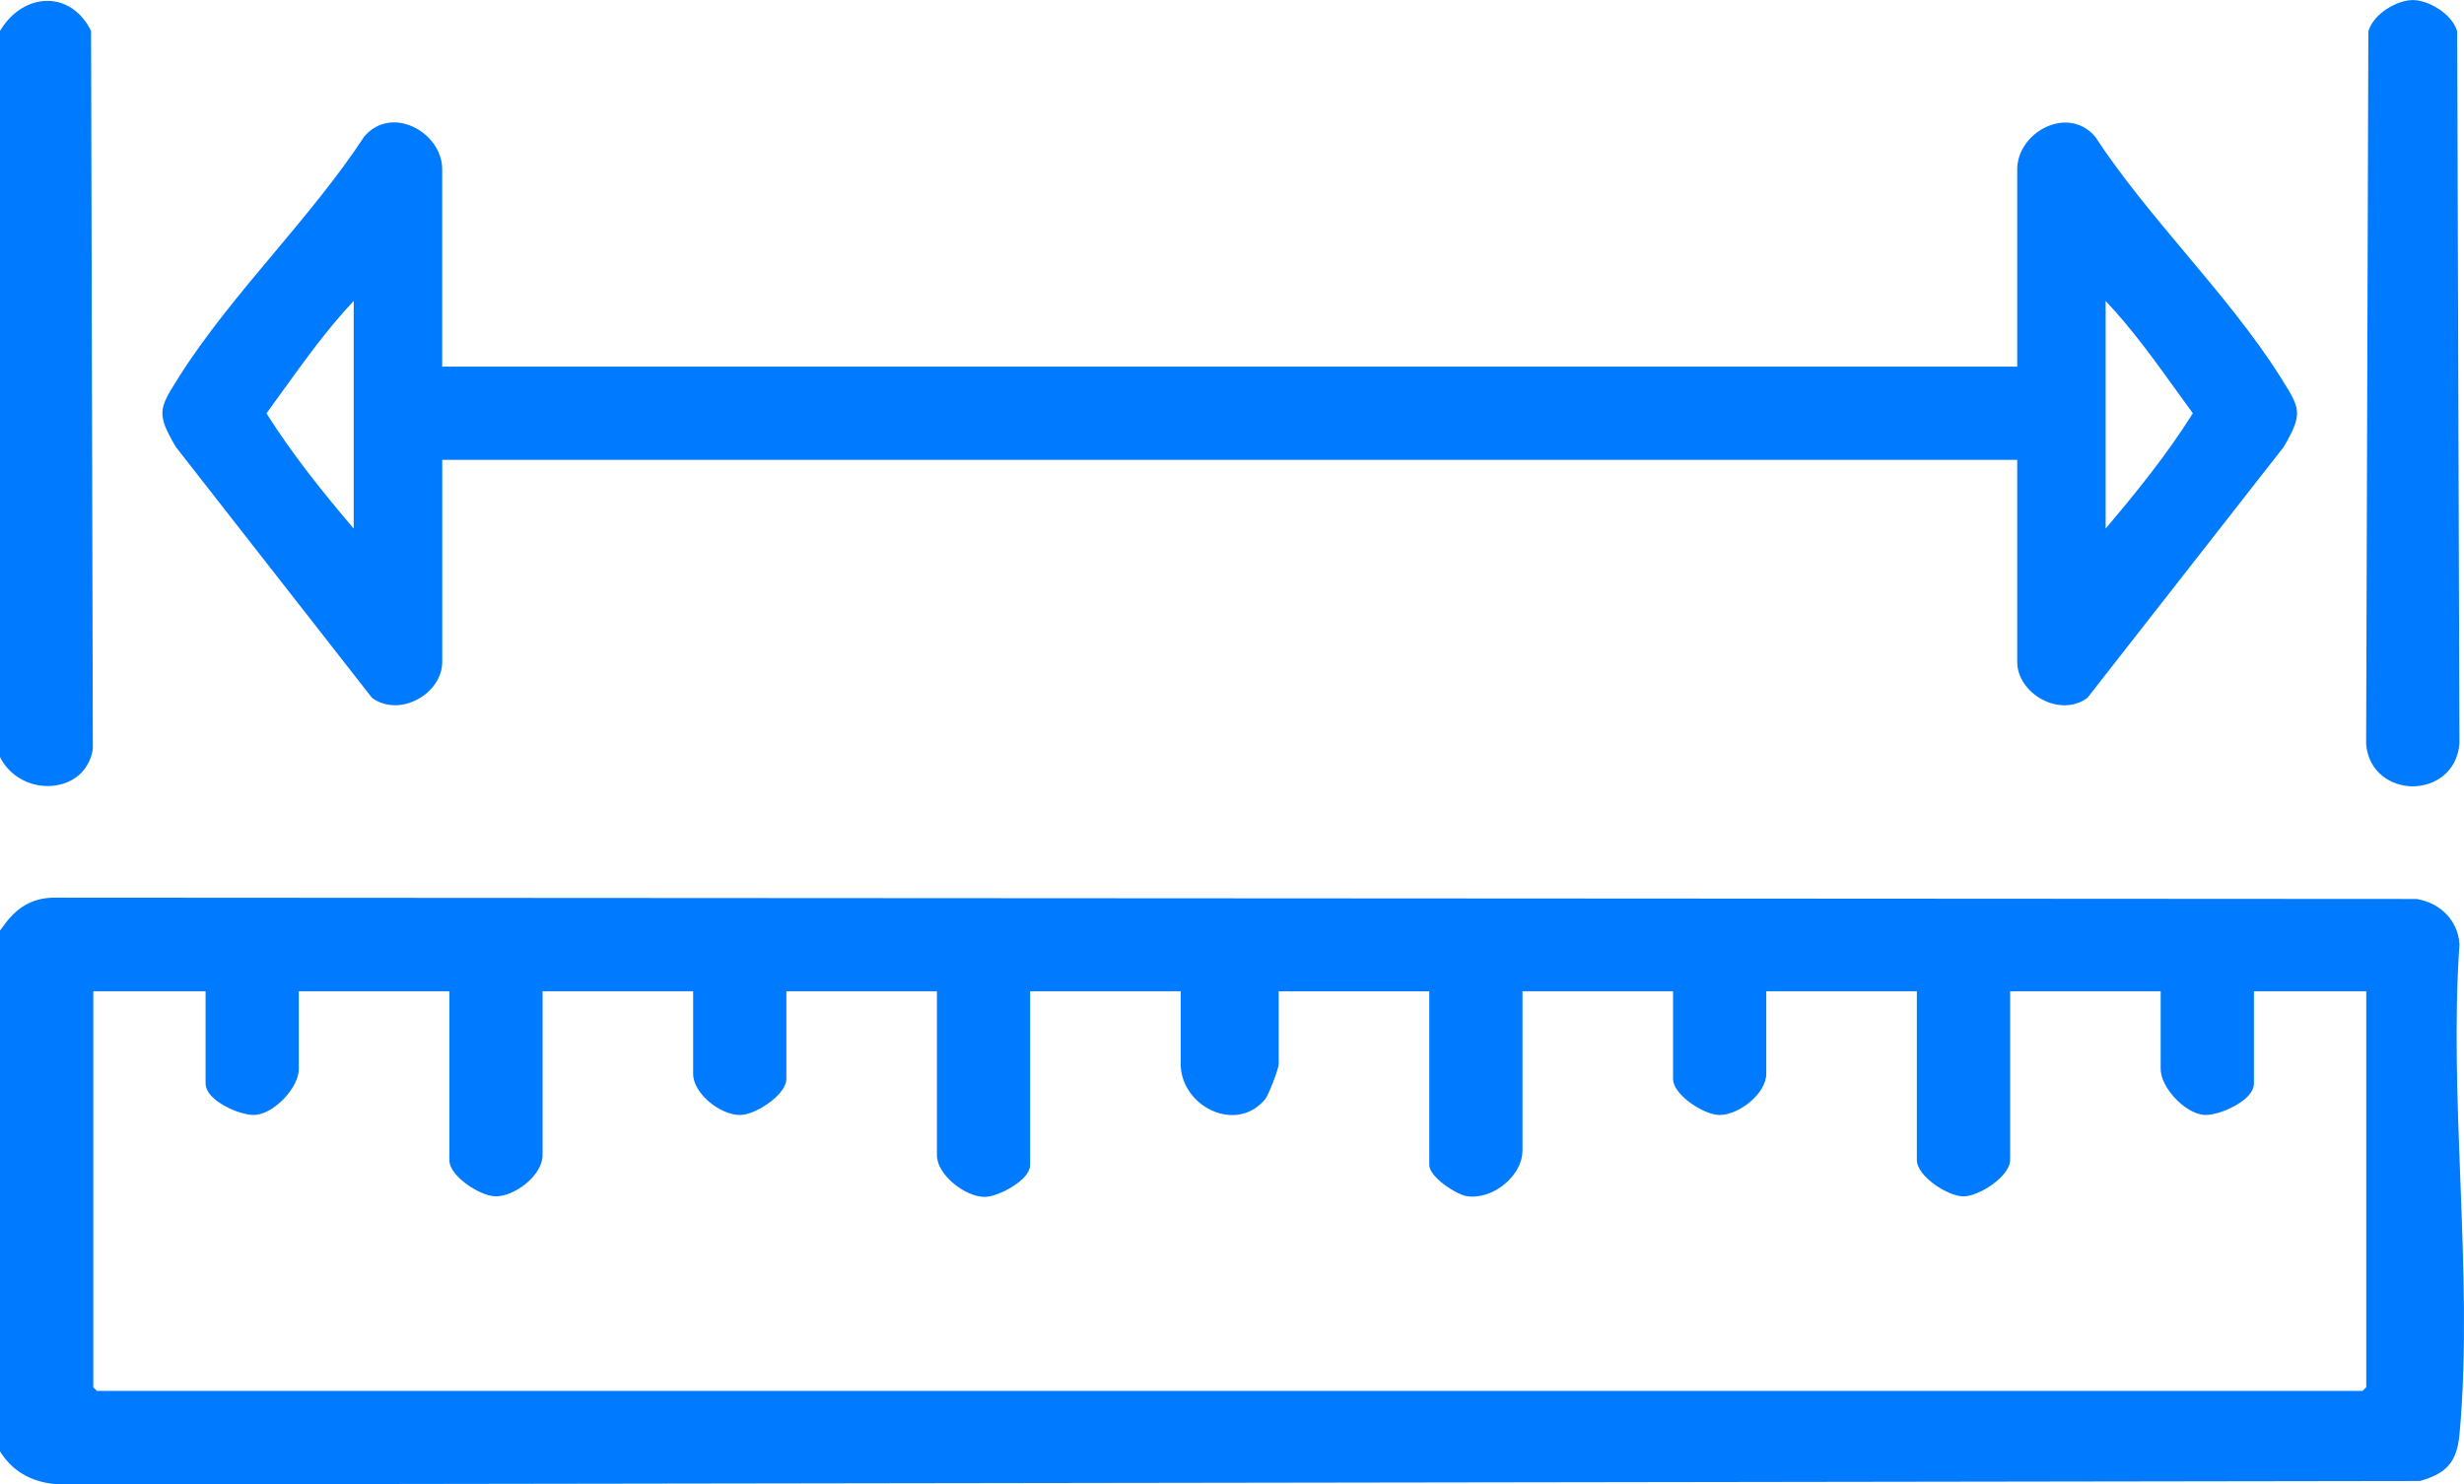
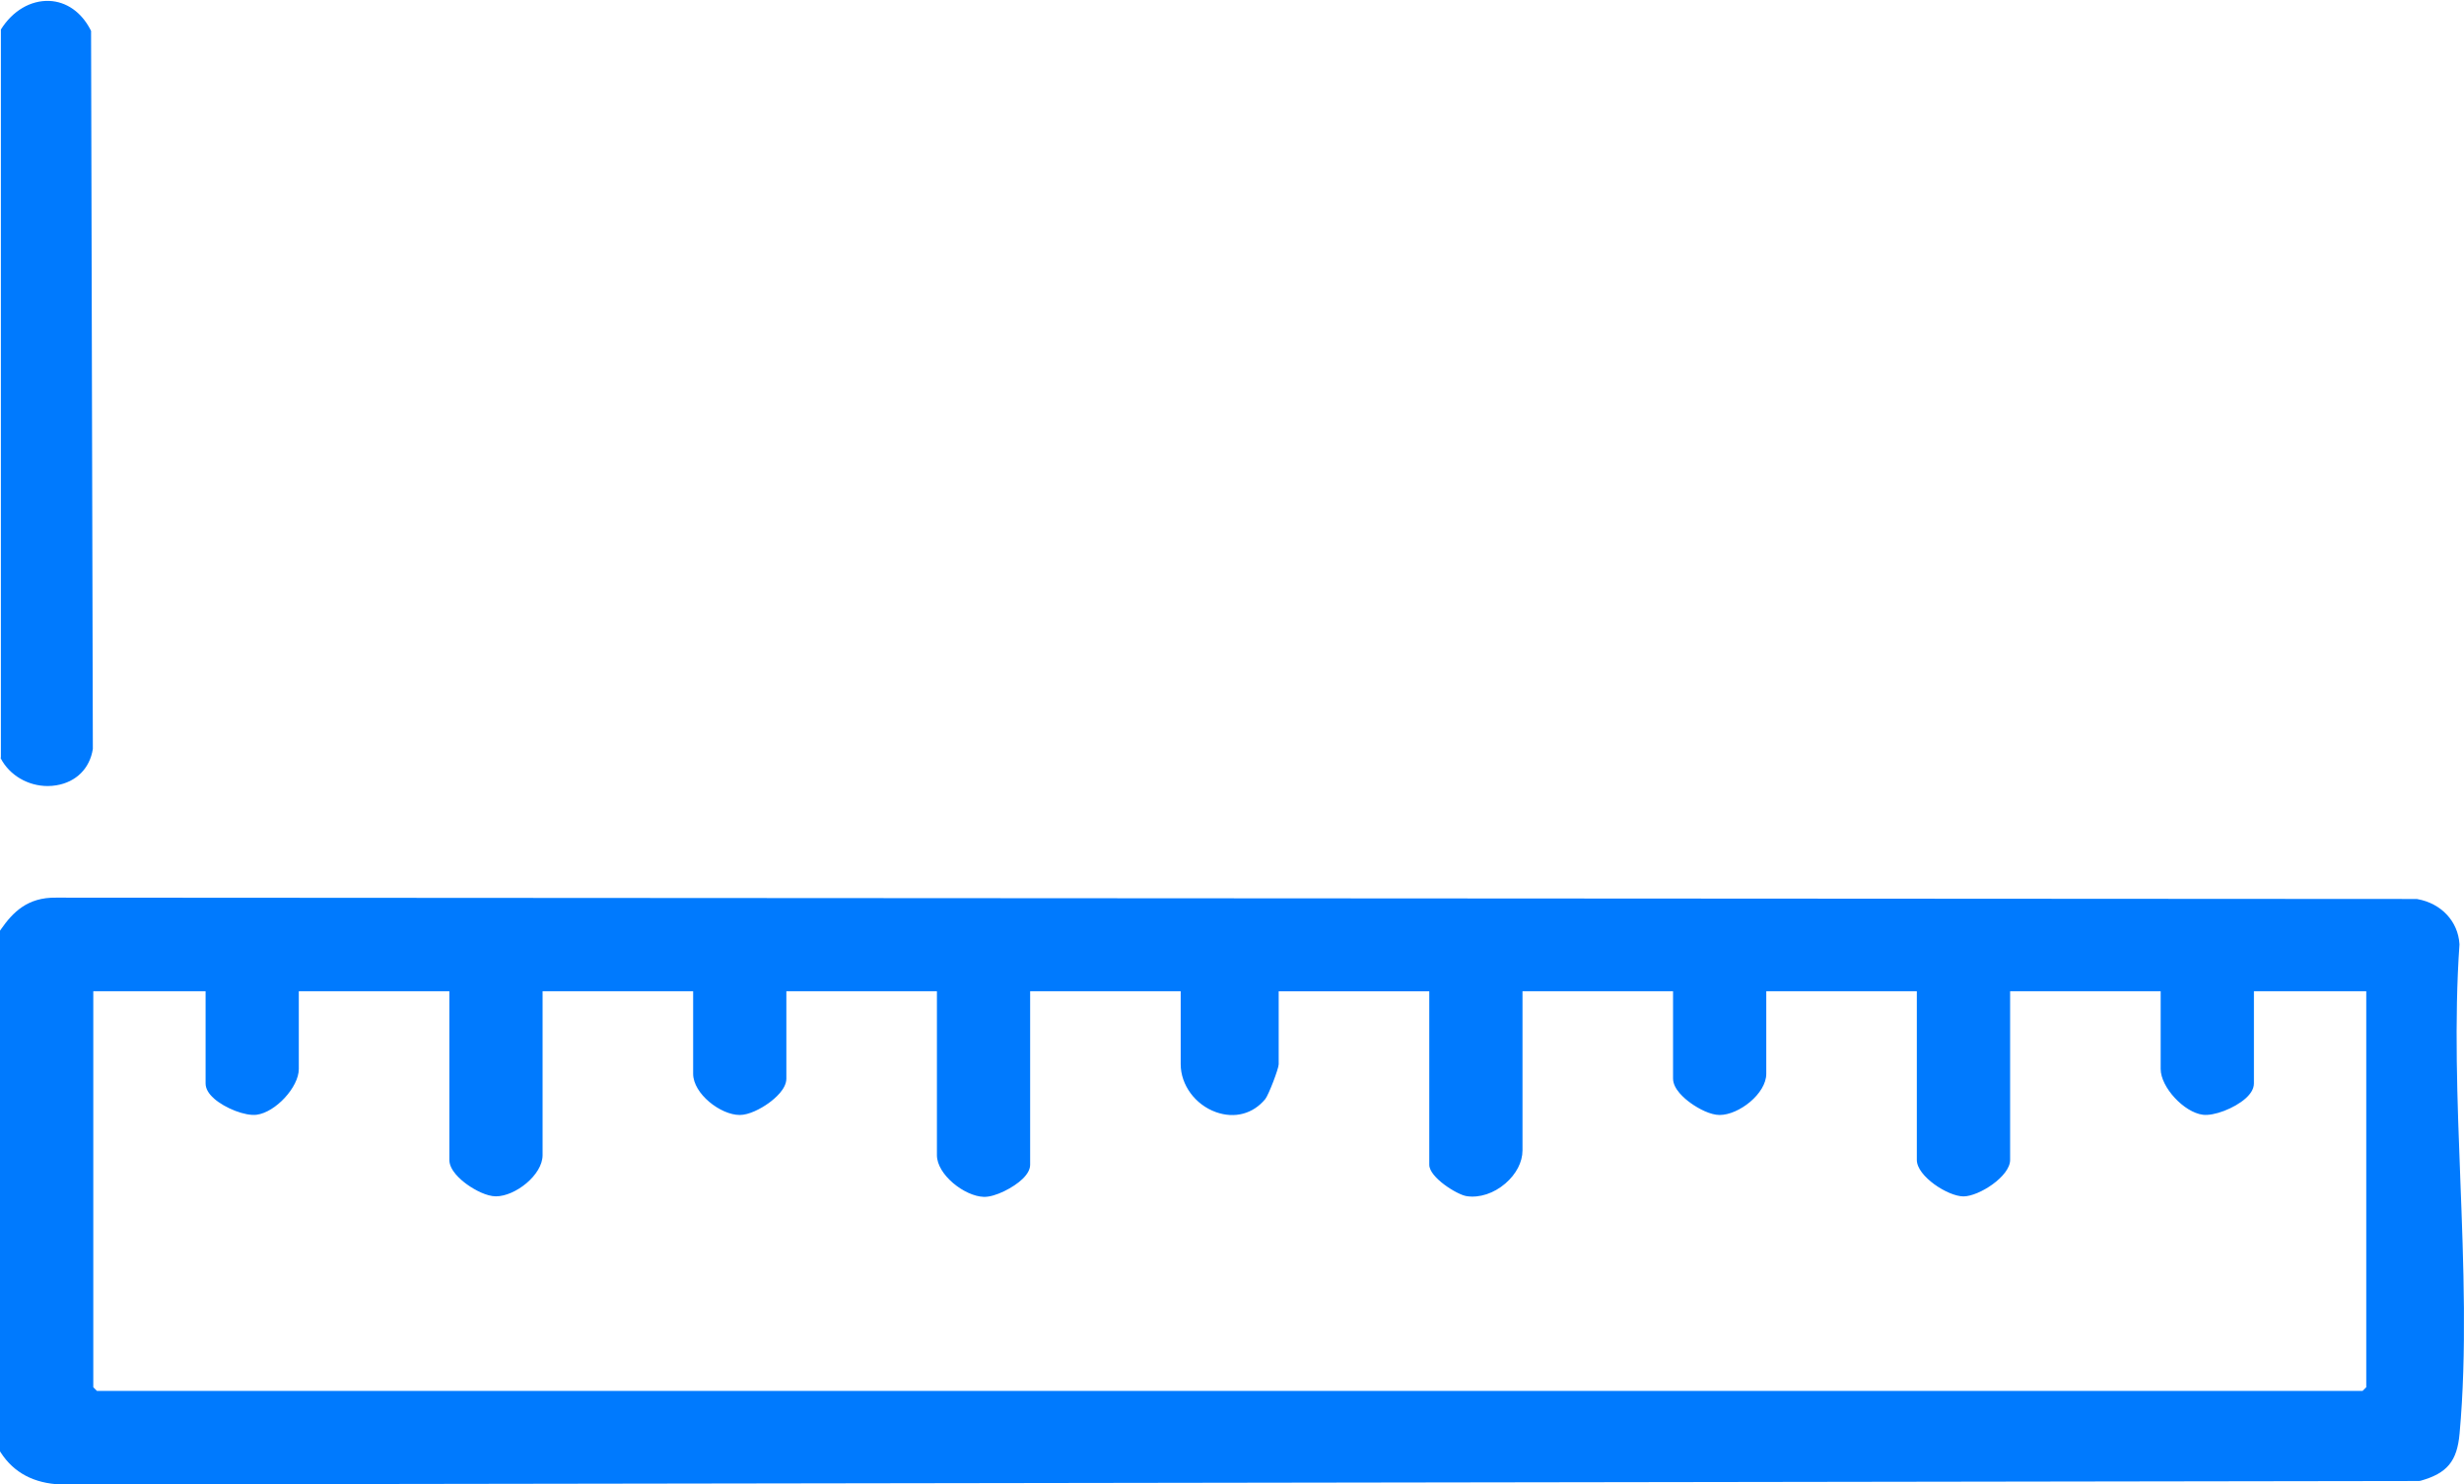
<svg xmlns="http://www.w3.org/2000/svg" fill="none" viewBox="0 0 78 47" height="47" width="78">
  <path fill="#007AFE" d="M77.883 37.334C77.788 34.857 77.69 32.294 77.856 29.916V29.893C77.815 29.176 77.28 28.602 76.526 28.468L76.509 28.464L1.776 28.422C0.868 28.407 0.404 28.889 0.034 29.419L0 29.468V45.952L0.03 46C0.44 46.63 1.073 46.968 1.924 47.002L76.577 46.892L76.628 46.884C77.47 46.645 77.781 46.267 77.86 45.39C78.093 42.824 77.987 40.034 77.883 37.334ZM6.773 34.781C7.128 35.094 7.768 35.341 8.123 35.296C8.721 35.22 9.459 34.422 9.459 33.847V31.385H14.225V36.727C14.225 37.051 14.578 37.355 14.788 37.505C15.04 37.685 15.411 37.879 15.699 37.879C16.31 37.879 17.176 37.203 17.176 36.575V31.385H21.942V33.999C21.942 34.629 22.808 35.303 23.418 35.303C23.706 35.303 24.078 35.11 24.33 34.929C24.54 34.777 24.893 34.476 24.893 34.151V31.385H29.659V36.575C29.659 37.192 30.531 37.877 31.145 37.896C31.501 37.906 32.089 37.602 32.375 37.323C32.53 37.171 32.61 37.021 32.61 36.879V31.385H37.376V33.695C37.376 34.352 37.835 34.977 38.49 35.212C39.084 35.425 39.667 35.269 40.054 34.798C40.156 34.673 40.478 33.838 40.478 33.697V31.387H45.245V36.881C45.245 37.279 46.124 37.828 46.427 37.873C46.831 37.936 47.29 37.786 47.655 37.471C47.998 37.175 48.196 36.793 48.196 36.425V31.385H52.962V34.151C52.962 34.476 53.314 34.779 53.525 34.929C53.777 35.11 54.148 35.303 54.436 35.303C55.047 35.303 55.913 34.627 55.913 33.999V31.385H60.679V36.727C60.679 37.245 61.666 37.881 62.155 37.881C62.644 37.881 63.632 37.247 63.632 36.727V31.385H68.398V33.847C68.398 34.422 69.135 35.22 69.734 35.296C70.085 35.341 70.729 35.094 71.083 34.781C71.261 34.624 71.35 34.464 71.35 34.303V31.385H74.906V43.923L74.79 44.039H3.068L2.953 43.923V31.385H6.508V34.303C6.508 34.464 6.597 34.626 6.775 34.781H6.773Z" />
-   <path fill="#007AFE" d="M1.51 24.888C1.601 24.888 1.692 24.88 1.783 24.865C2.411 24.762 2.843 24.331 2.939 23.713V23.698L2.883 1.025V0.98L2.862 0.938C2.576 0.383 2.1 0.051 1.56 0.029C0.968 0.006 0.396 0.344 0.028 0.934L0 0.98V23.965L0.021 24.007C0.301 24.55 0.889 24.888 1.51 24.888Z" />
-   <path fill="#007AFE" d="M11.759 22.075L11.801 22.113C12.197 22.388 12.72 22.403 13.204 22.15C13.687 21.898 13.999 21.433 13.999 20.964V14.561H63.857V20.964C63.857 21.431 64.17 21.896 64.653 22.15C64.882 22.27 65.121 22.331 65.35 22.331C65.604 22.331 65.847 22.259 66.053 22.114L66.076 22.099L72.275 14.174L72.29 14.153C72.897 13.119 72.821 12.942 72.264 12.058L72.198 11.951C71.35 10.604 70.246 9.284 69.177 8.009C68.178 6.817 67.147 5.585 66.33 4.336L66.315 4.317C65.959 3.903 65.426 3.774 64.892 3.971C64.281 4.199 63.857 4.768 63.857 5.357V11.608H13.998V5.353C13.998 4.765 13.571 4.195 12.963 3.967C12.428 3.768 11.898 3.897 11.54 4.313L11.524 4.332C10.708 5.581 9.677 6.813 8.678 8.005C7.609 9.28 6.504 10.602 5.657 11.947L5.591 12.054C5.034 12.938 4.958 13.115 5.564 14.149L11.759 22.073V22.075ZM8.435 13.088C8.613 12.847 8.788 12.602 8.964 12.357C9.66 11.393 10.374 10.399 11.197 9.529V16.737C10.23 15.6 9.25 14.381 8.435 13.088ZM66.656 16.737V9.529C67.479 10.399 68.195 11.393 68.889 12.357C69.065 12.602 69.239 12.845 69.417 13.086C68.604 14.379 67.623 15.598 66.656 16.735V16.737Z" />
-   <path fill="#007AFE" d="M76.378 24.897C77.034 24.897 77.777 24.48 77.856 23.544L77.784 1.025L77.777 0.97C77.61 0.435 76.877 0.002 76.378 0.002C75.88 0.002 75.144 0.433 74.98 0.97L74.972 0.997L74.902 23.561C74.981 24.48 75.724 24.897 76.38 24.897H76.378Z" />
+   <path fill="#007AFE" d="M1.51 24.888C1.601 24.888 1.692 24.88 1.783 24.865C2.411 24.762 2.843 24.331 2.939 23.713V23.698L2.883 1.025V0.98L2.862 0.938C2.576 0.383 2.1 0.051 1.56 0.029C0.968 0.006 0.396 0.344 0.028 0.934V23.965L0.021 24.007C0.301 24.55 0.889 24.888 1.51 24.888Z" />
</svg>